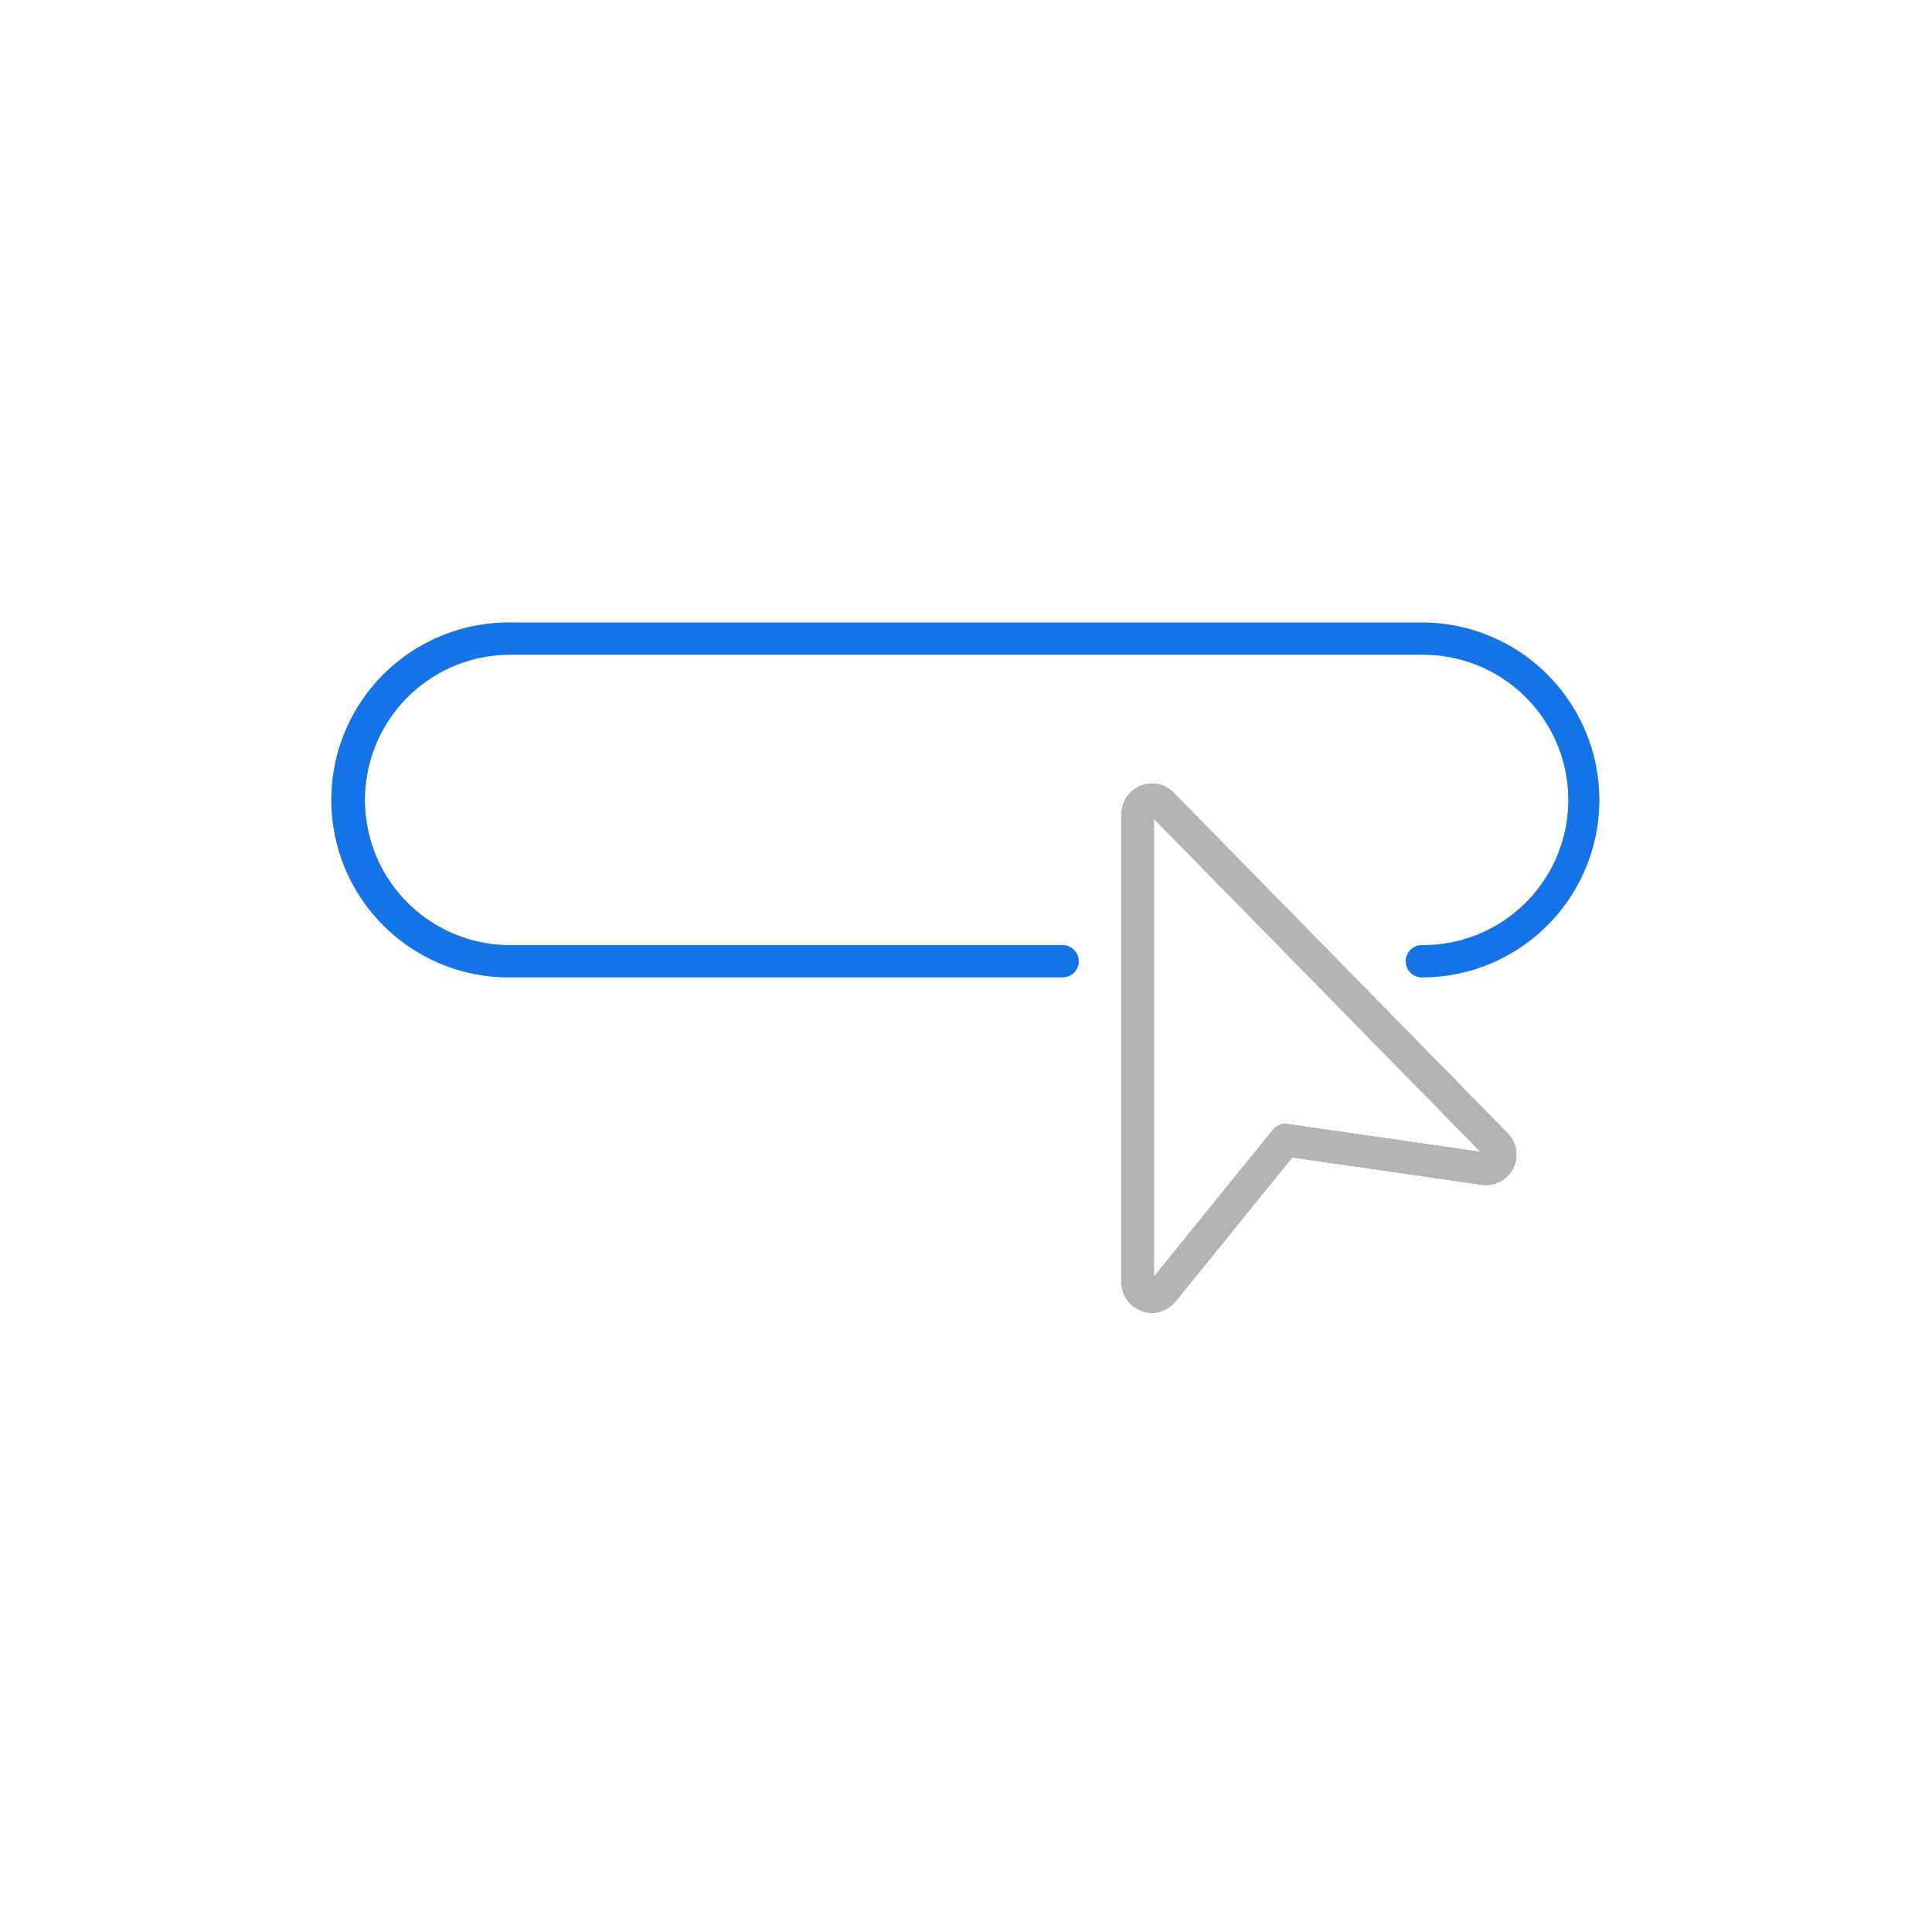
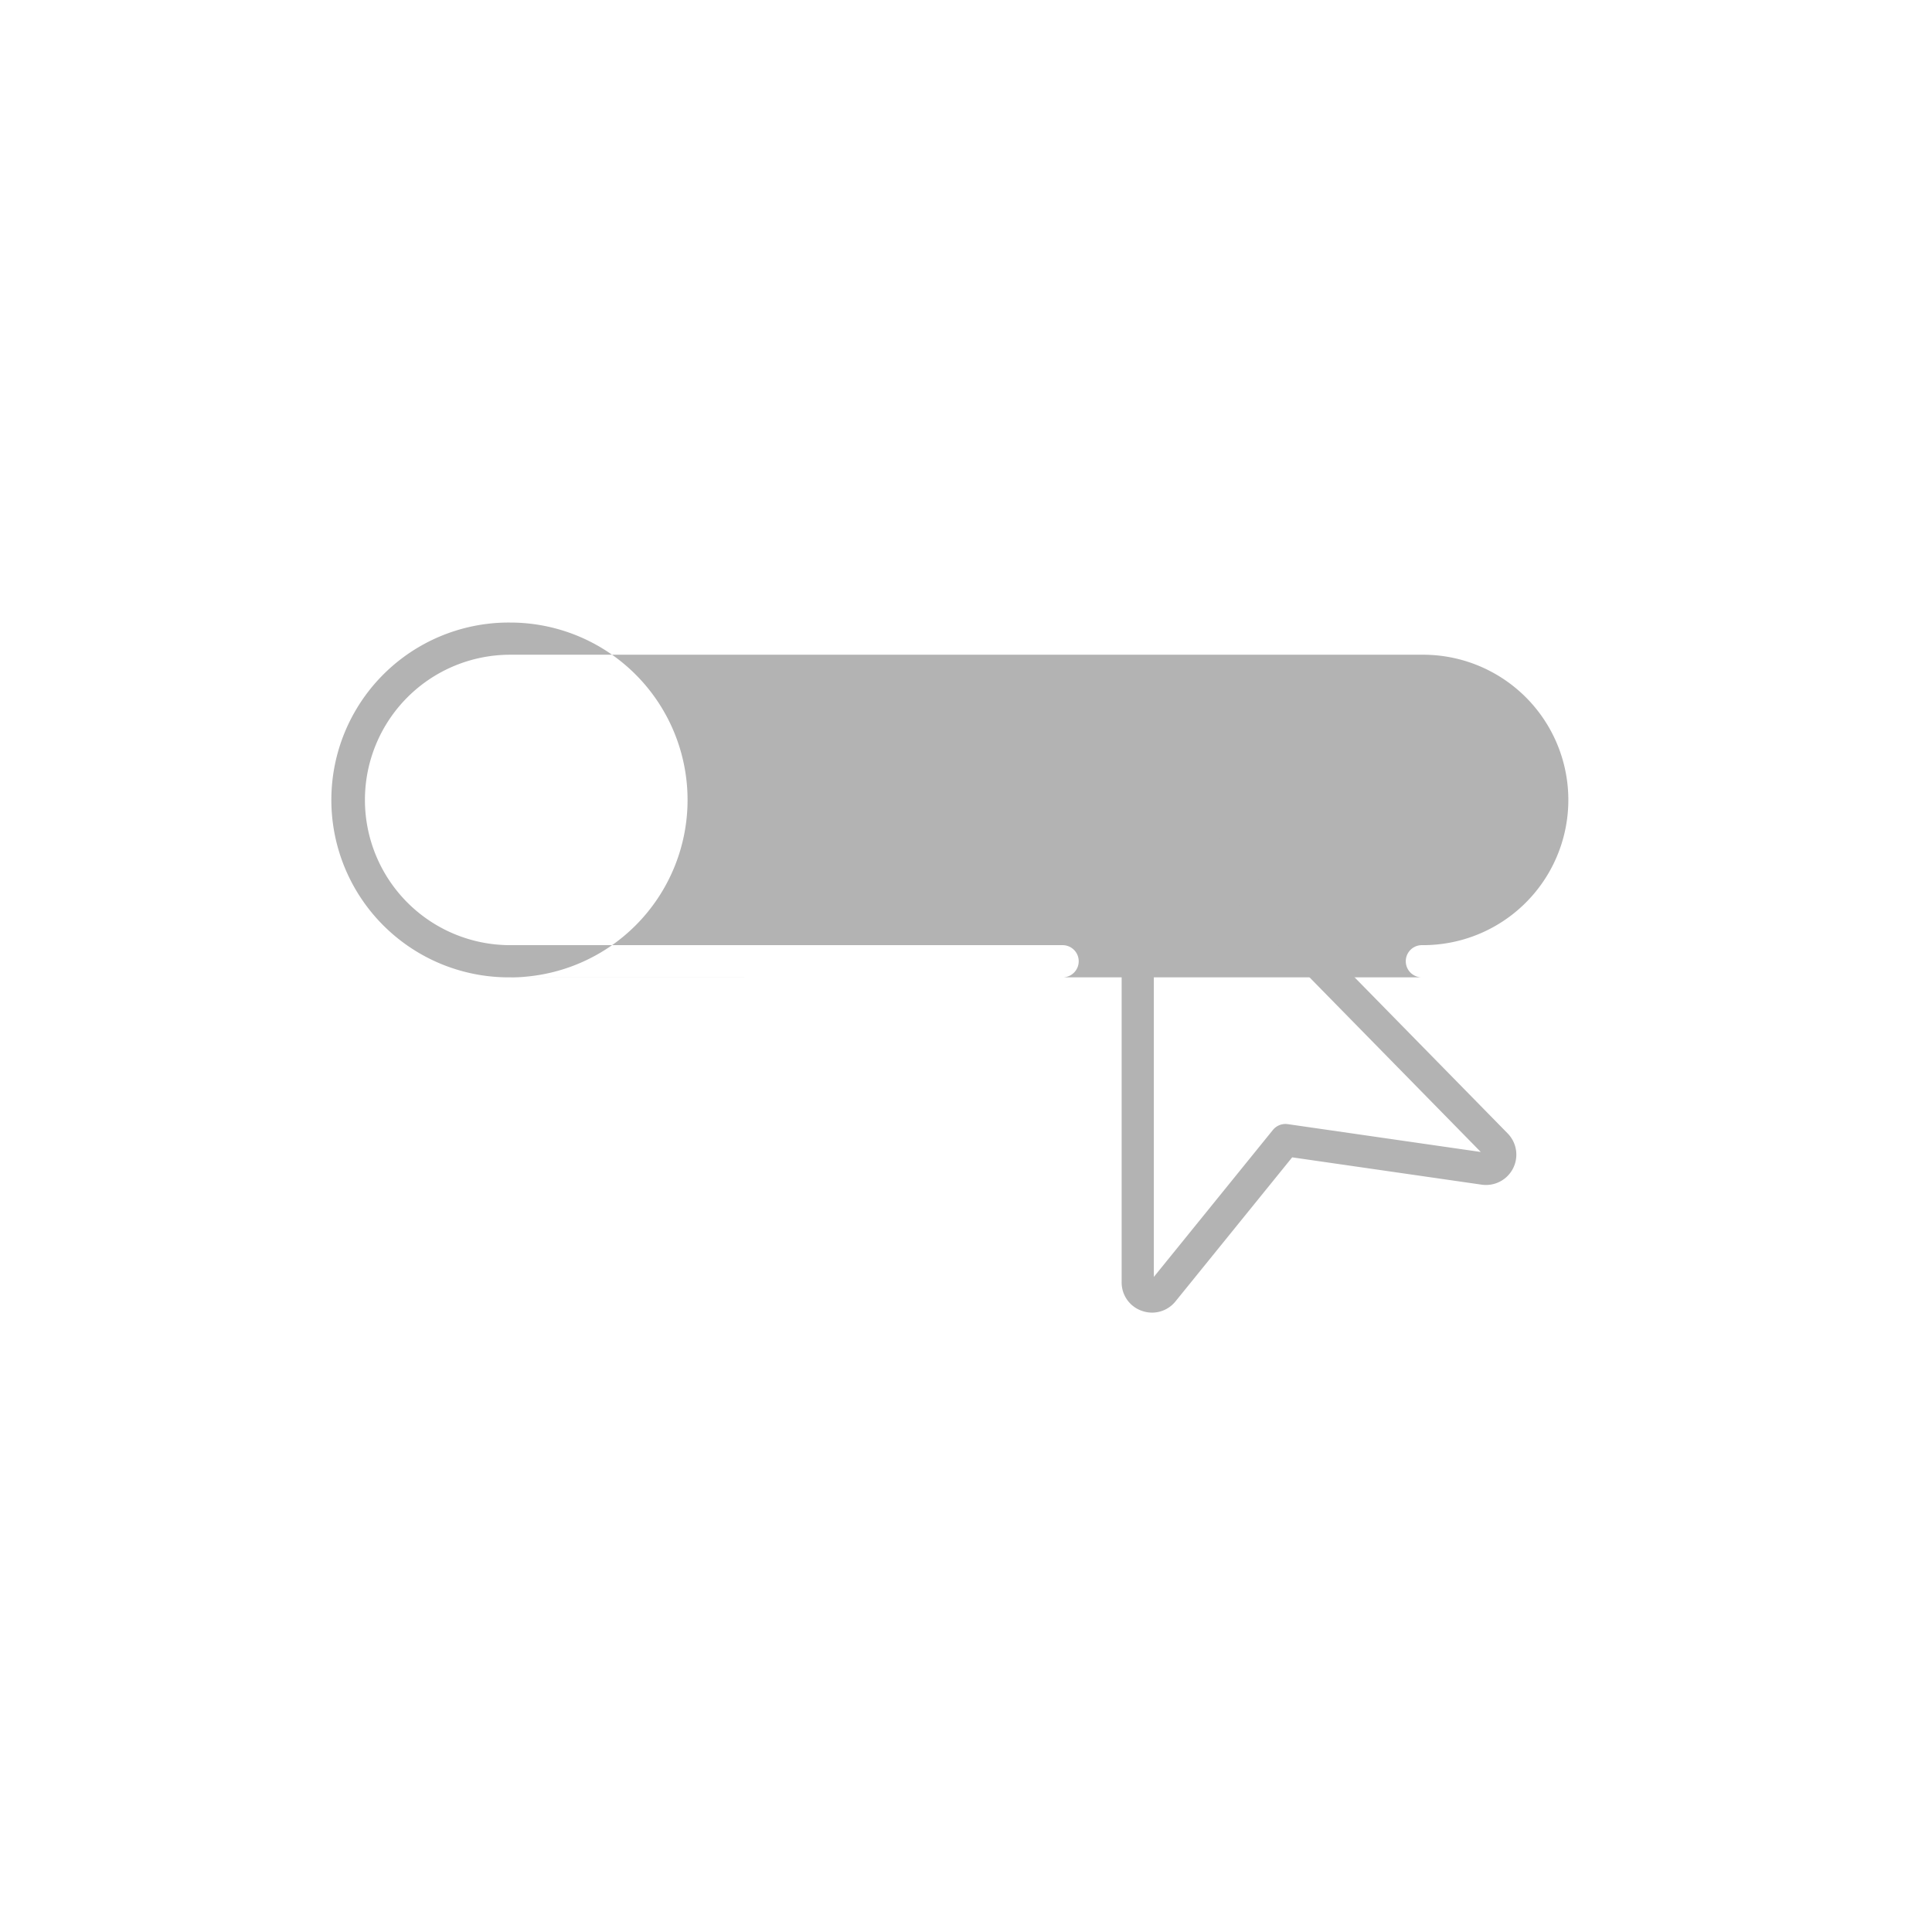
<svg xmlns="http://www.w3.org/2000/svg" width="180" height="180" viewBox="0 0 180 180">
  <g id="Group_133" data-name="Group 133" transform="translate(-1557 -2730)">
    <g id="I_C_O_N_S" data-name="I C O N S" transform="translate(1557.001 2722.794)">
      <g id="Group_132" data-name="Group 132">
        <g id="Group_130" data-name="Group 130">
-           <path id="Path_762" data-name="Path 762" d="M132.472,98.263a1.5,1.5,0,0,1,0-3,13.529,13.529,0,1,0,0-27.057H47.528a13.529,13.529,0,1,0,0,27.058H99a1.5,1.5,0,0,1,0,3H47.528a16.529,16.529,0,1,1,0-33.057h84.944a16.529,16.529,0,1,1,0,33.058Z" fill="#b3b3b3" />
+           <path id="Path_762" data-name="Path 762" d="M132.472,98.263a1.5,1.5,0,0,1,0-3,13.529,13.529,0,1,0,0-27.057H47.528a13.529,13.529,0,1,0,0,27.058H99a1.5,1.5,0,0,1,0,3H47.528a16.529,16.529,0,1,1,0-33.057a16.529,16.529,0,1,1,0,33.058Z" fill="#b3b3b3" />
          <g id="cursor_lg" data-name="cursor lg">
            <g id="cursor">
-               <path id="Path_763" data-name="Path 763" d="M107.34,129.5a2.849,2.849,0,0,1-.959-.167,2.792,2.792,0,0,1-1.881-2.662V83.045a2.825,2.825,0,0,1,4.841-1.977l31.125,31.738a2.825,2.825,0,0,1-2.42,4.773l-17.658-2.546-10.869,13.418a2.8,2.8,0,0,1-2.179,1.049Zm.16-46.026v42.7l11.093-13.694a1.508,1.508,0,0,1,1.38-.541l17.987,2.594Z" fill="#b3b3b3" />
-             </g>
+               </g>
            <g id="cursor-2" data-name="cursor">
              <path id="Path_764" data-name="Path 764" d="M107.34,129.5a2.849,2.849,0,0,1-.959-.167,2.792,2.792,0,0,1-1.881-2.662V83.045a2.825,2.825,0,0,1,4.841-1.977l31.125,31.738a2.825,2.825,0,0,1-2.42,4.773l-17.658-2.546-10.869,13.418a2.8,2.8,0,0,1-2.179,1.049Zm.16-46.026v42.7l11.093-13.694a1.508,1.508,0,0,1,1.38-.541l17.987,2.594Z" fill="#b3b3b3" />
            </g>
            <g id="cursor-3" data-name="cursor">
-               <path id="Path_765" data-name="Path 765" d="M107.34,129.5a2.849,2.849,0,0,1-.959-.167,2.792,2.792,0,0,1-1.881-2.662V83.045a2.825,2.825,0,0,1,4.841-1.977l31.125,31.738a2.825,2.825,0,0,1-2.42,4.773l-17.658-2.546-10.869,13.418a2.8,2.8,0,0,1-2.179,1.049Zm.16-46.026v42.7l11.093-13.694a1.508,1.508,0,0,1,1.38-.541l17.987,2.594Z" fill="#b3b3b3" />
-             </g>
+               </g>
          </g>
        </g>
        <g id="Group_131" data-name="Group 131">
-           <path id="Path_766" data-name="Path 766" d="M132.472,98.263a1.5,1.5,0,0,1,0-3,13.529,13.529,0,1,0,0-27.057H47.528a13.529,13.529,0,1,0,0,27.058H99a1.5,1.5,0,0,1,0,3H47.528a16.529,16.529,0,1,1,0-33.057h84.944a16.529,16.529,0,1,1,0,33.058Z" fill="#1473e6" />
          <g id="cursor_lg-2" data-name="cursor lg">
            <g id="cursor-4" data-name="cursor">
-               <path id="Path_767" data-name="Path 767" d="M107.34,129.5a2.849,2.849,0,0,1-.959-.167,2.792,2.792,0,0,1-1.881-2.662V83.045a2.825,2.825,0,0,1,4.841-1.977l31.125,31.738a2.825,2.825,0,0,1-2.42,4.773l-17.658-2.546-10.869,13.418a2.8,2.8,0,0,1-2.179,1.049Zm.16-46.026v42.7l11.093-13.694a1.508,1.508,0,0,1,1.38-.541l17.987,2.594Z" fill="#b3b3b3" />
-             </g>
+               </g>
            <g id="cursor-5" data-name="cursor">
-               <path id="Path_768" data-name="Path 768" d="M107.34,129.5a2.849,2.849,0,0,1-.959-.167,2.792,2.792,0,0,1-1.881-2.662V83.045a2.825,2.825,0,0,1,4.841-1.977l31.125,31.738a2.825,2.825,0,0,1-2.42,4.773l-17.658-2.546-10.869,13.418a2.8,2.8,0,0,1-2.179,1.049Zm.16-46.026v42.7l11.093-13.694a1.508,1.508,0,0,1,1.38-.541l17.987,2.594Z" fill="#b3b3b3" />
-             </g>
+               </g>
          </g>
        </g>
      </g>
    </g>
    <rect id="Rectangle_32" data-name="Rectangle 32" width="180" height="180" transform="translate(1557 2730)" fill="none" />
  </g>
</svg>